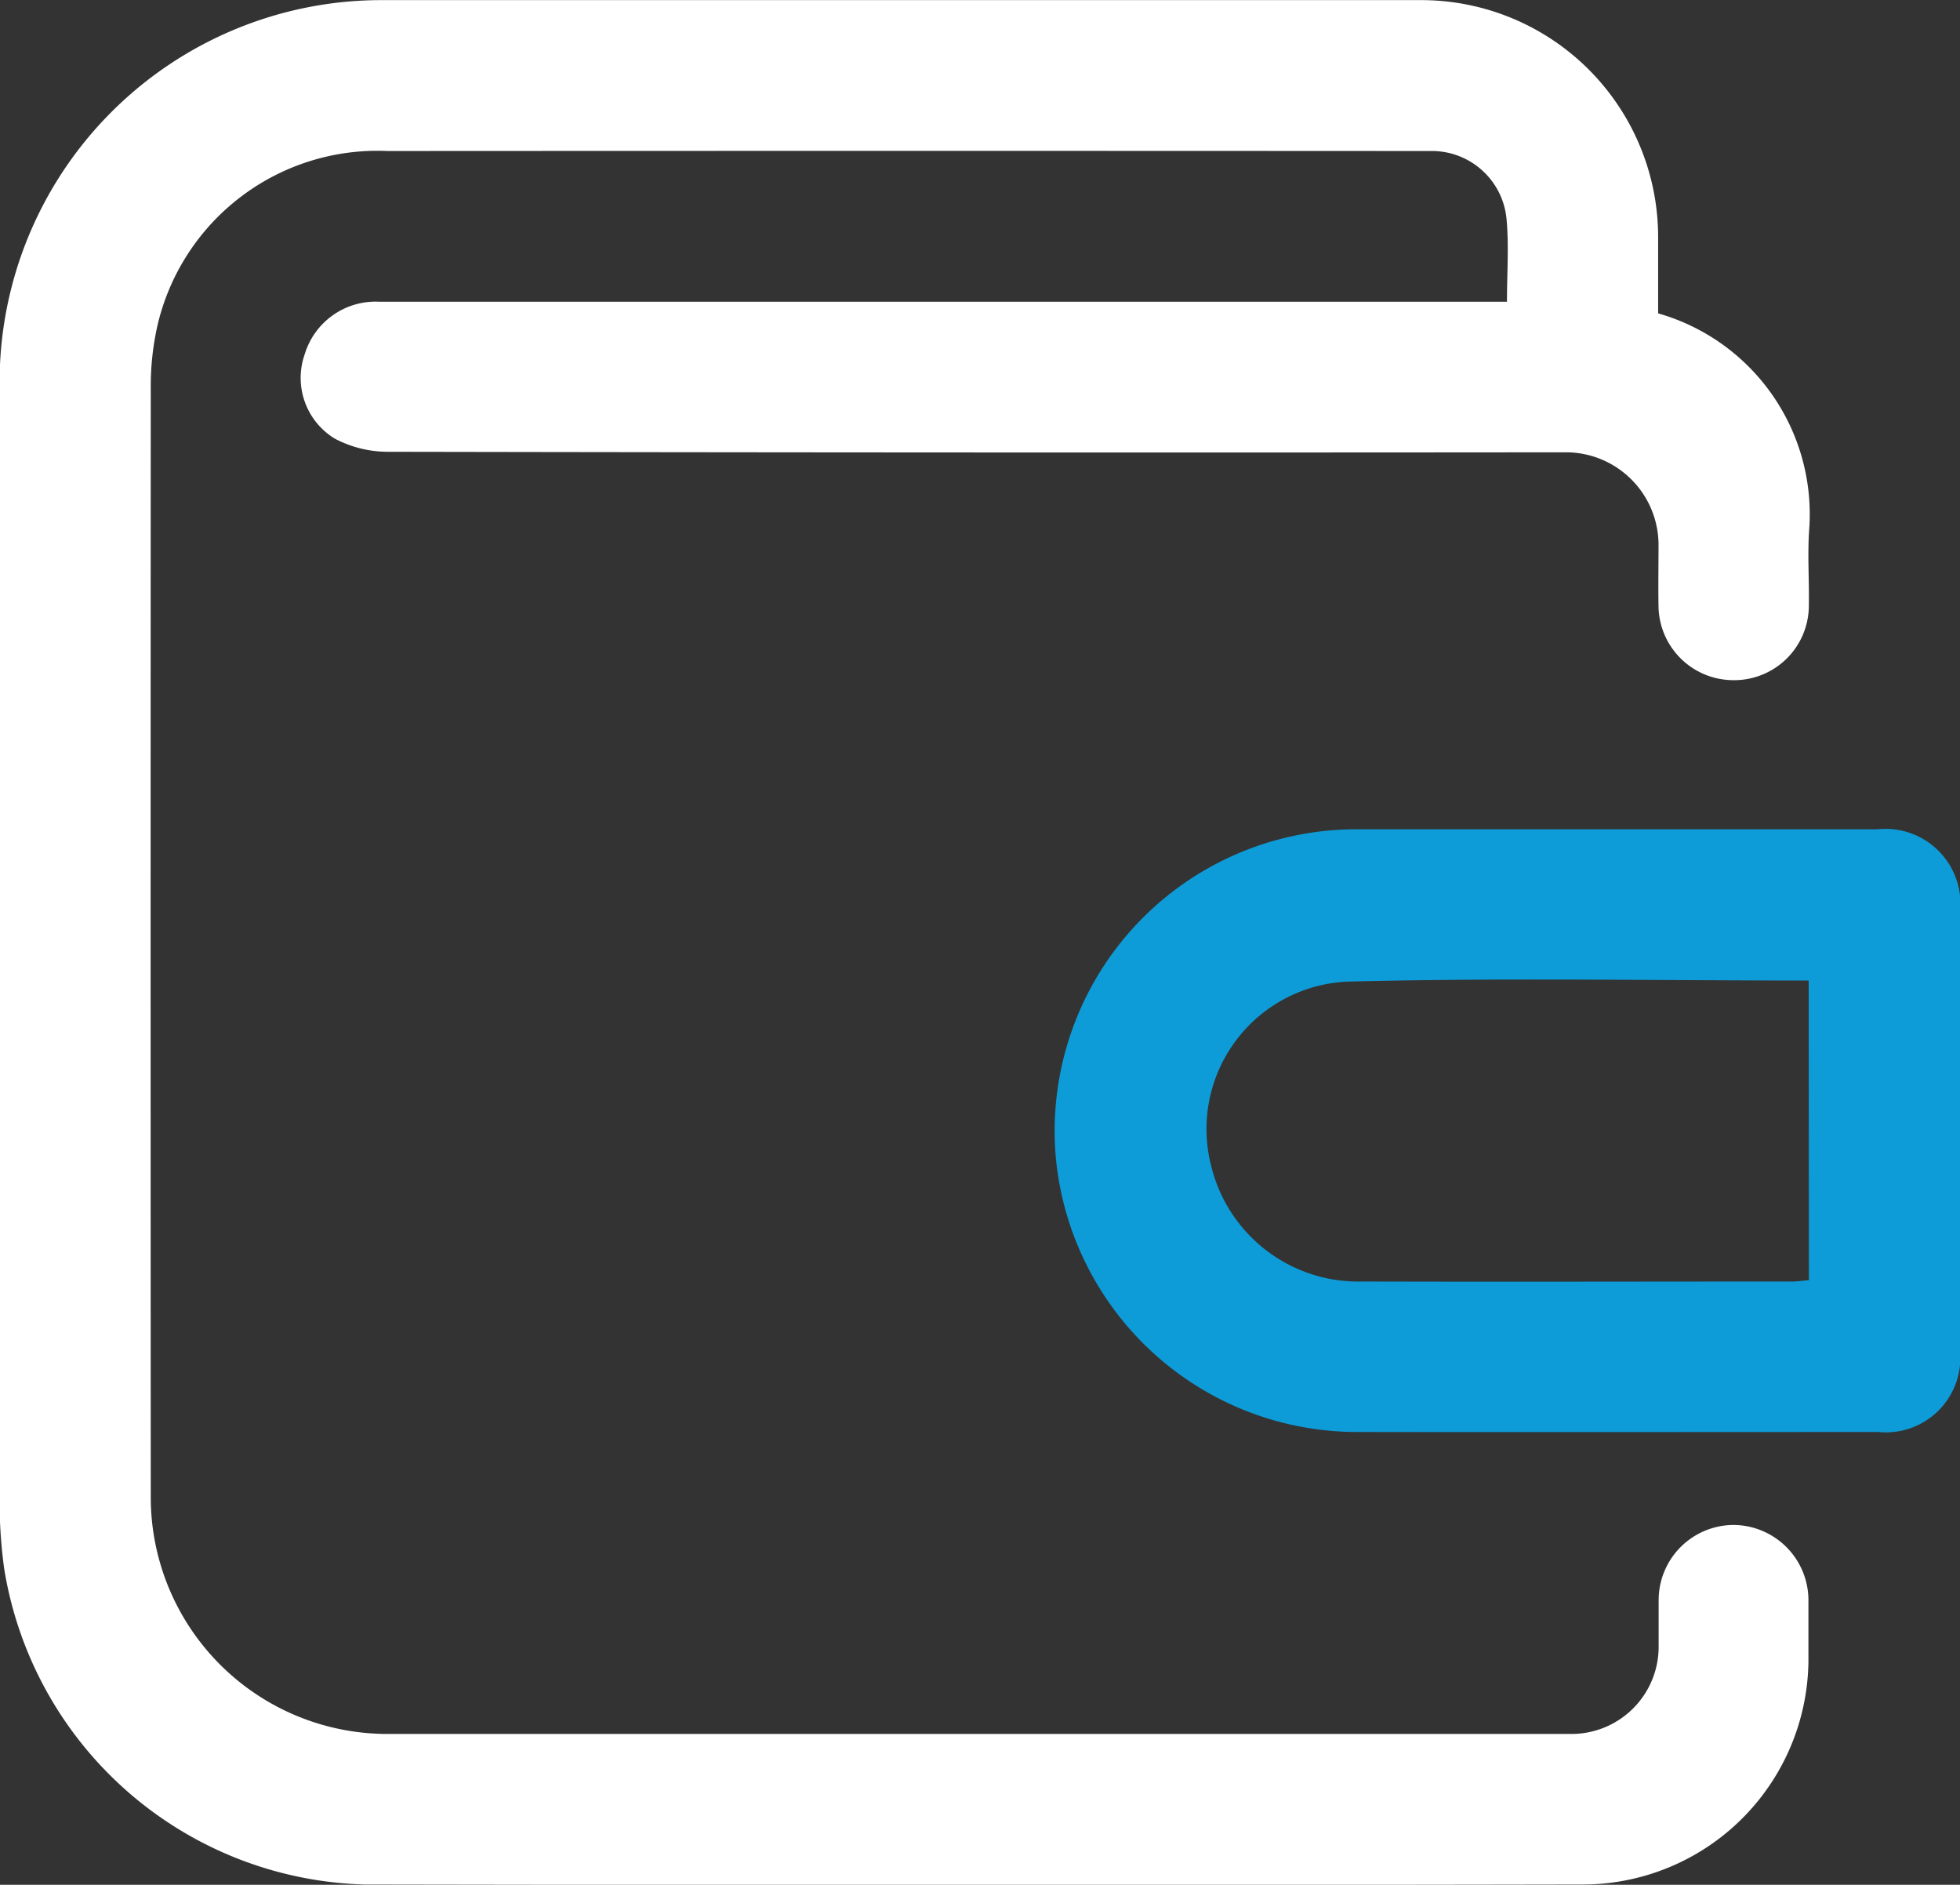
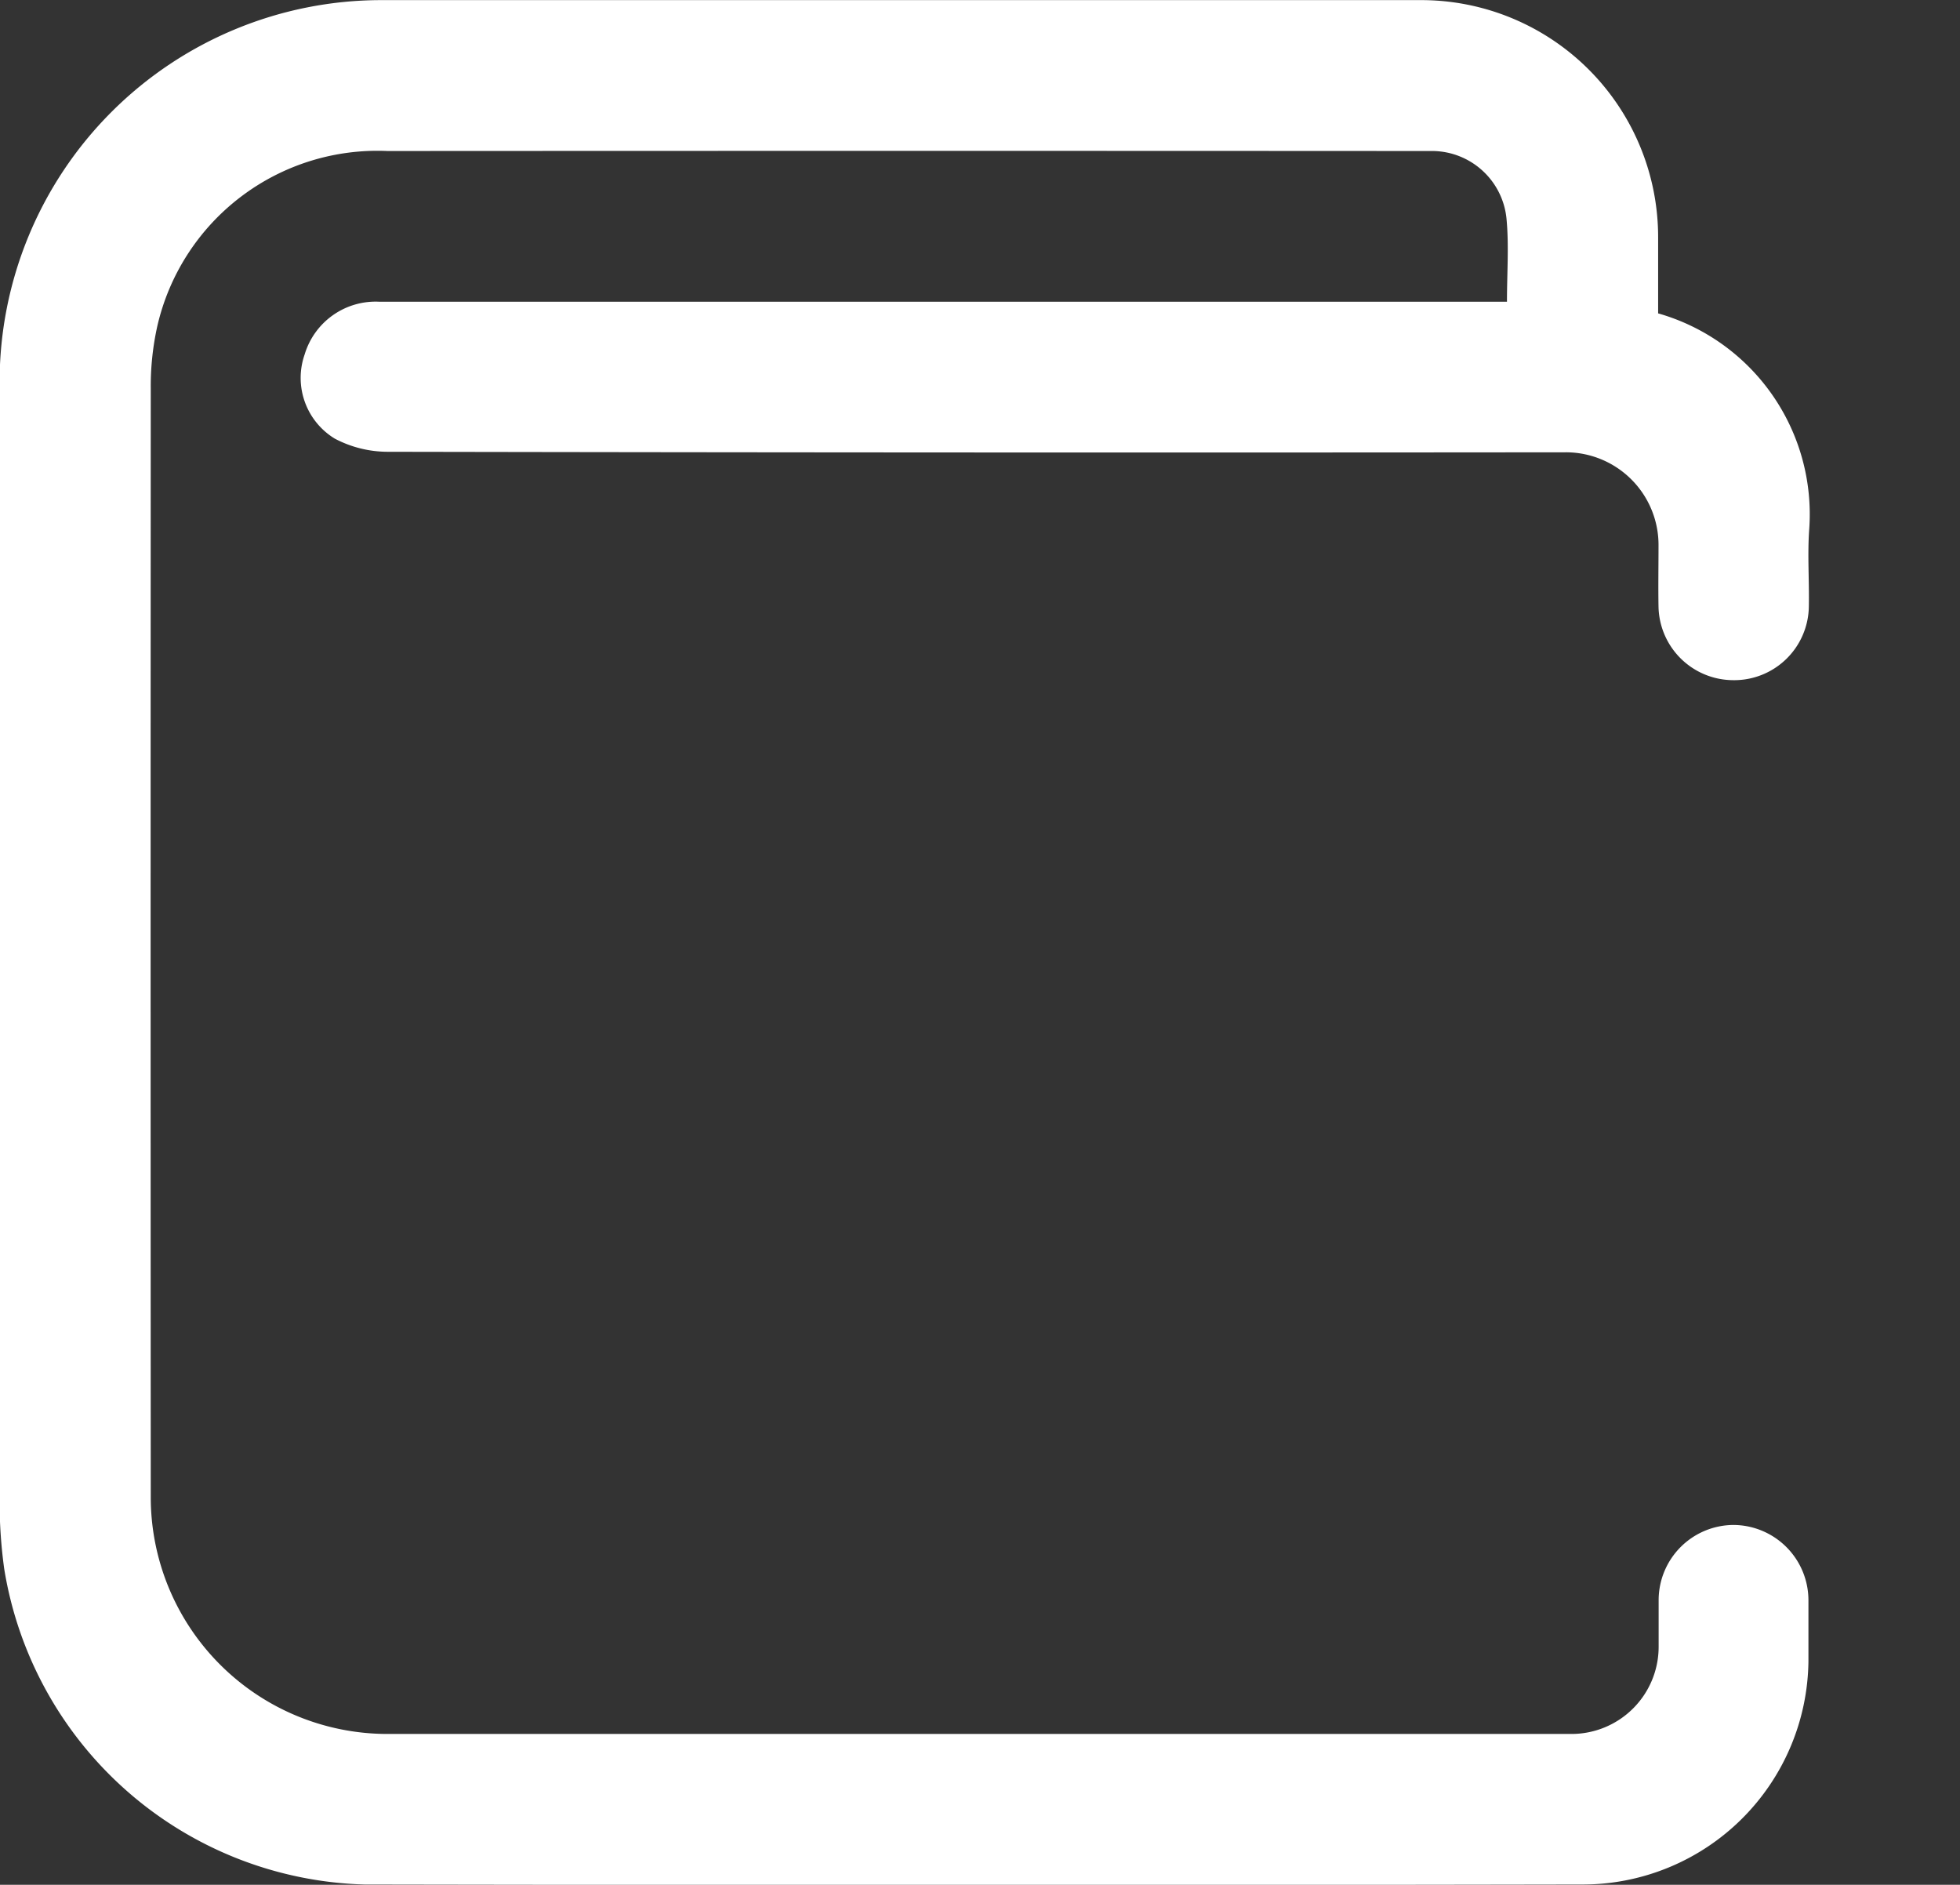
<svg xmlns="http://www.w3.org/2000/svg" width="34.386" height="33.062" viewBox="0 0 34.386 33.062">
  <rect x="0" y="0" width="34.386" height="33.062" fill="#333333" stroke="none" />
  <g id="Group_681" data-name="Group 681" transform="translate(1654.186 -26.399)">
    <path id="Path_550" data-name="Path 550" d="M-1625.087,54.466v.823a1.529,1.529,0,0,1-1.528,1.526q-10.392,0-20.779,0a4.153,4.153,0,0,1-4.147-4.147q-.005-9.732,0-19.462a4.826,4.826,0,0,1,.118-1.1,3.963,3.963,0,0,1,4.036-3.058q9.051-.005,18.1,0c.081,0,.164,0,.247,0a1.315,1.315,0,0,1,1.283,1.178c.046.473.009.954.009,1.466h-3.7q-8.038,0-16.077,0a1.3,1.3,0,0,0-1.316.924,1.247,1.247,0,0,0,.528,1.477,2,2,0,0,0,.934.231q10.331.019,20.663.009a1.626,1.626,0,0,1,1.627,1.623c0,.364-.007.729,0,1.093a1.315,1.315,0,0,0,1.3,1.281,1.31,1.31,0,0,0,1.337-1.288c.009-.454-.026-.911.007-1.364a3.664,3.664,0,0,0-2.651-3.782V30.557a4.157,4.157,0,0,0-4.158-4.156q-9.12,0-18.239,0a6.7,6.7,0,0,0-6.7,6.7q0,9.835,0,19.668a8.608,8.608,0,0,0,.081,1.15,6.591,6.591,0,0,0,6.32,5.537q10.7.019,21.392,0a3.962,3.962,0,0,0,3.941-3.914c0-.438,0-.761,0-1.072a1.322,1.322,0,0,0-1.321-1.321h0A1.32,1.32,0,0,0-1625.087,54.466Z" transform="translate(0 0)" fill="#fff" />
-     <path id="Path_551" data-name="Path 551" d="M-1629.281,34.635q-4.586,0-9.174,0a5.2,5.2,0,0,0-.86.076,5.292,5.292,0,0,0-4.374,5.723,5.31,5.31,0,0,0,5.232,4.773c1.625.005,8.8,0,9.189,0a1.308,1.308,0,0,0,1.438-1.429q0-3.844,0-7.685A1.316,1.316,0,0,0-1629.281,34.635Zm-1.2,7.908c-.1.009-.2.025-.288.025-2.517,0-5.036.007-7.553,0a2.657,2.657,0,0,1-2.651-2.052,2.587,2.587,0,0,1,2.4-3.209c2.682-.069,5.363-.019,8.088-.019Z" transform="translate(8.03 6.311)" fill="#0d9cd8" />
  </g>
</svg>